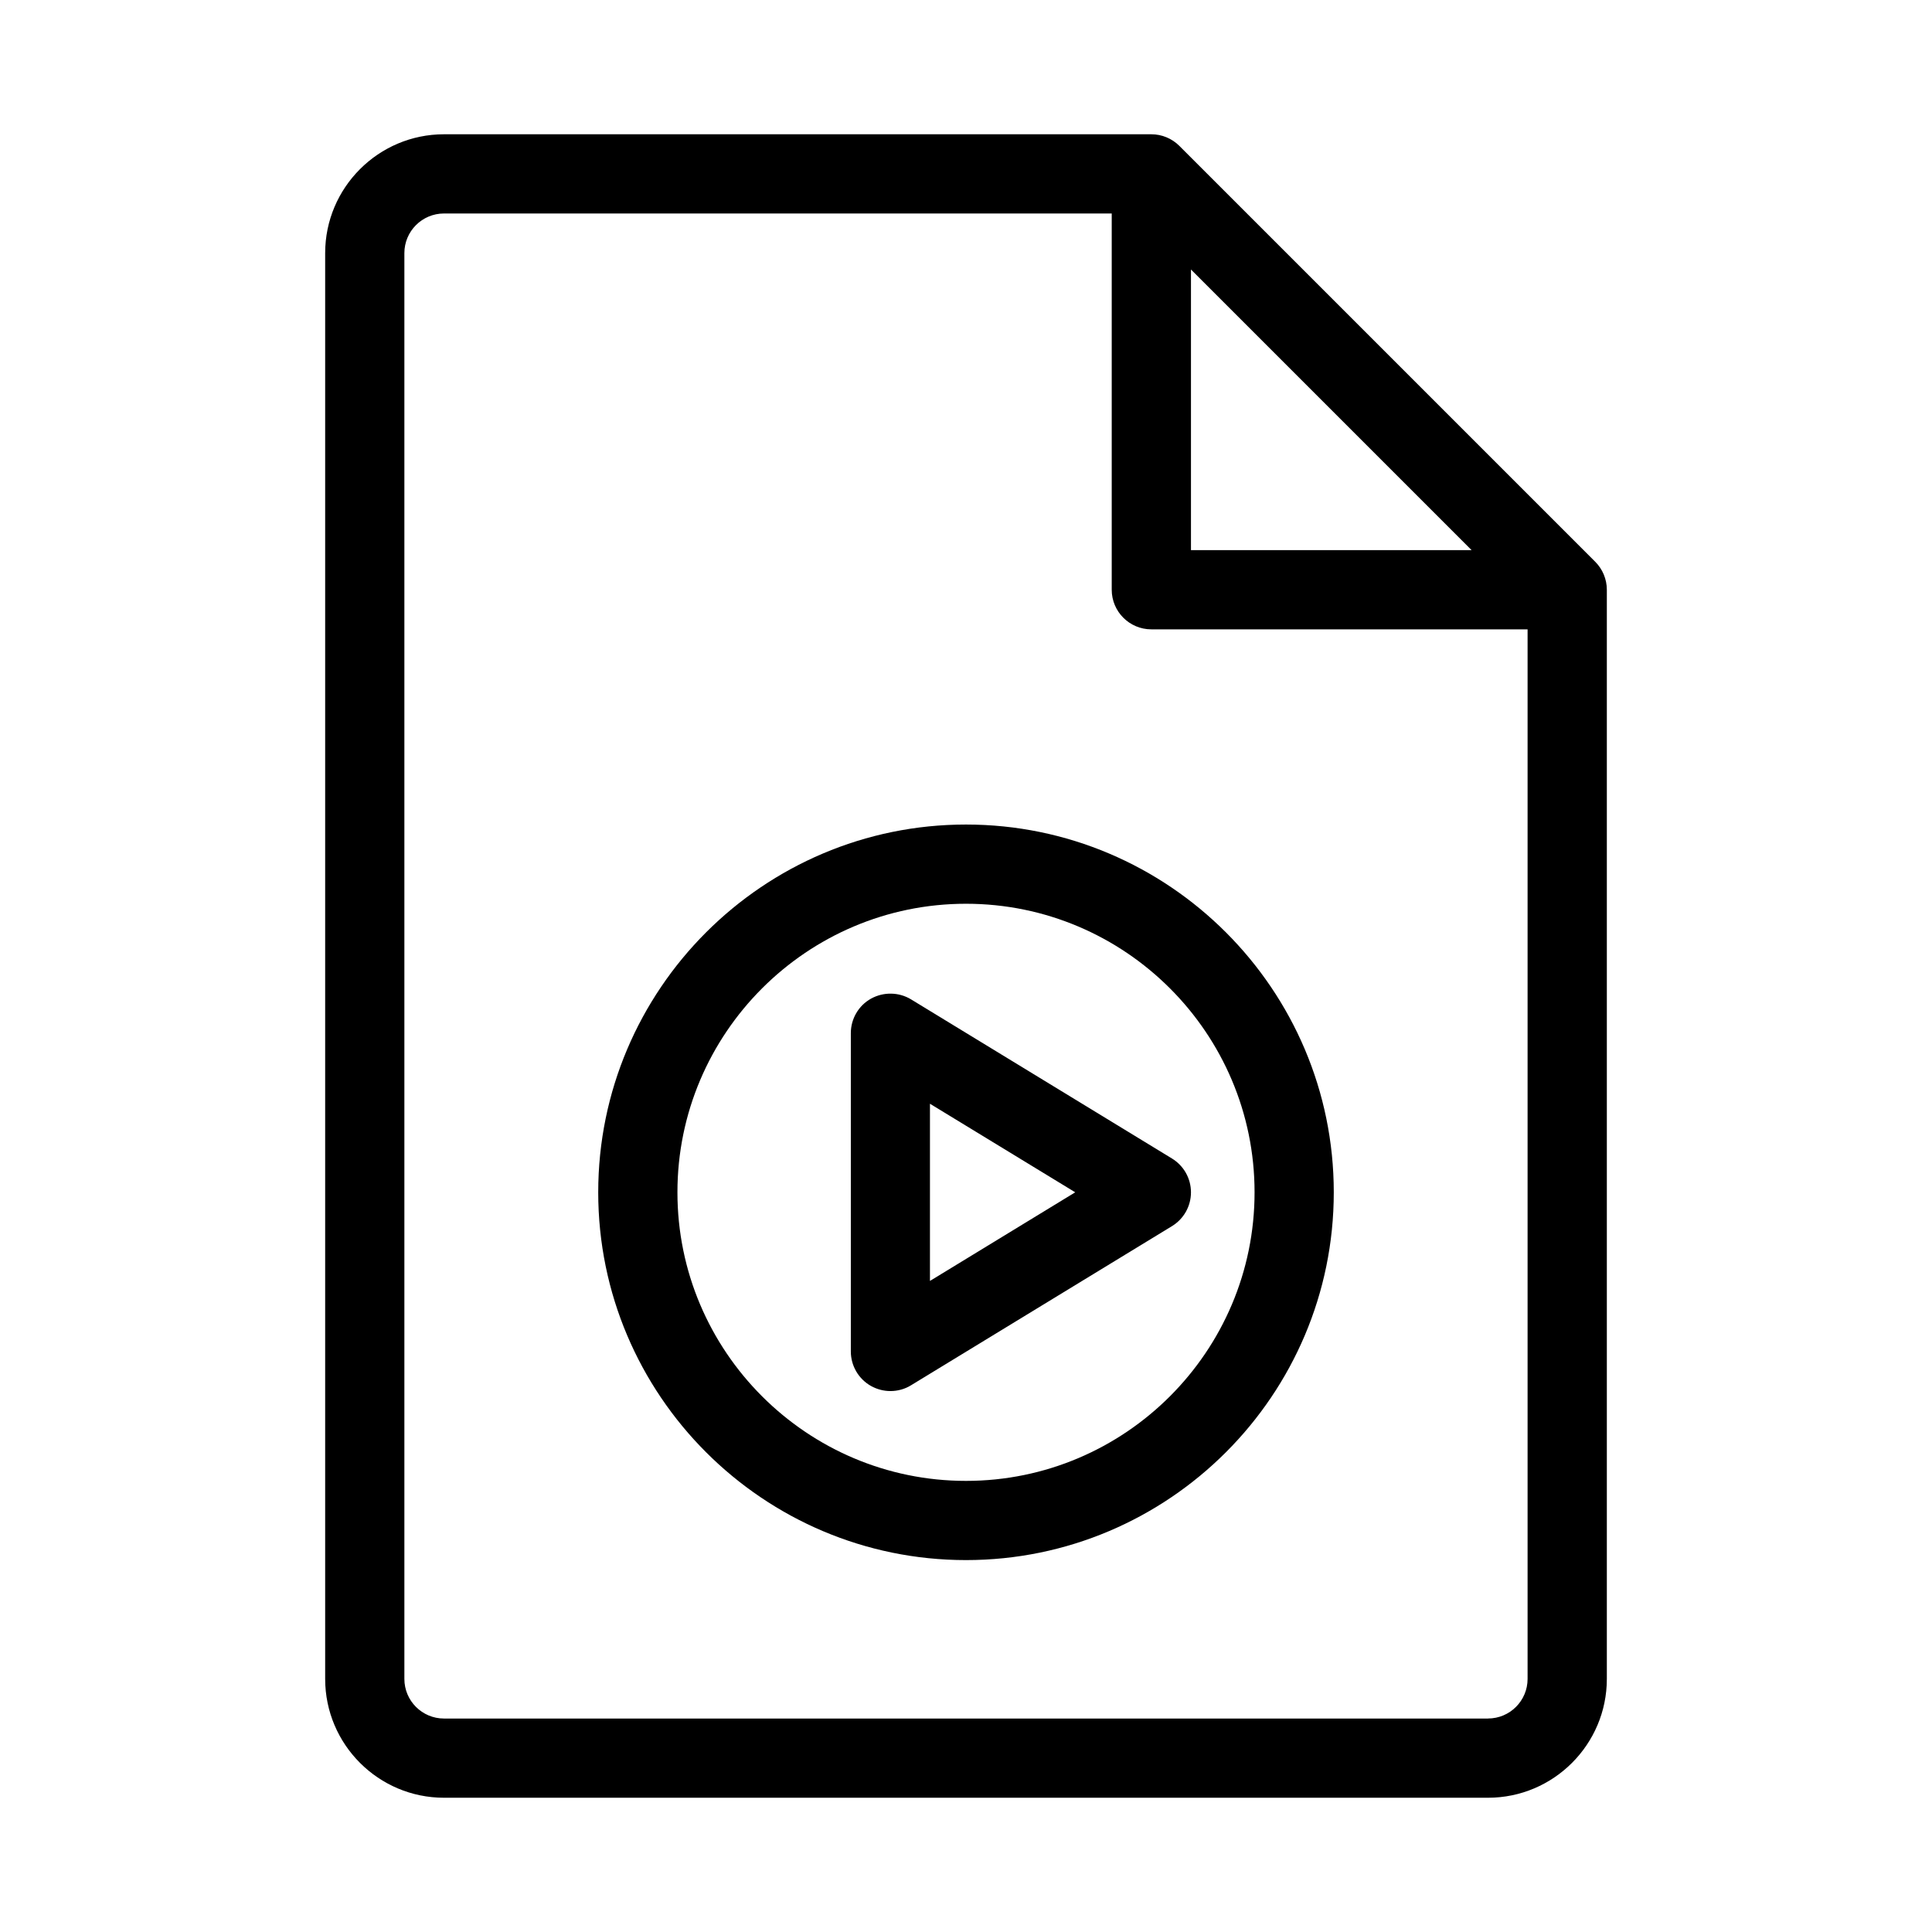
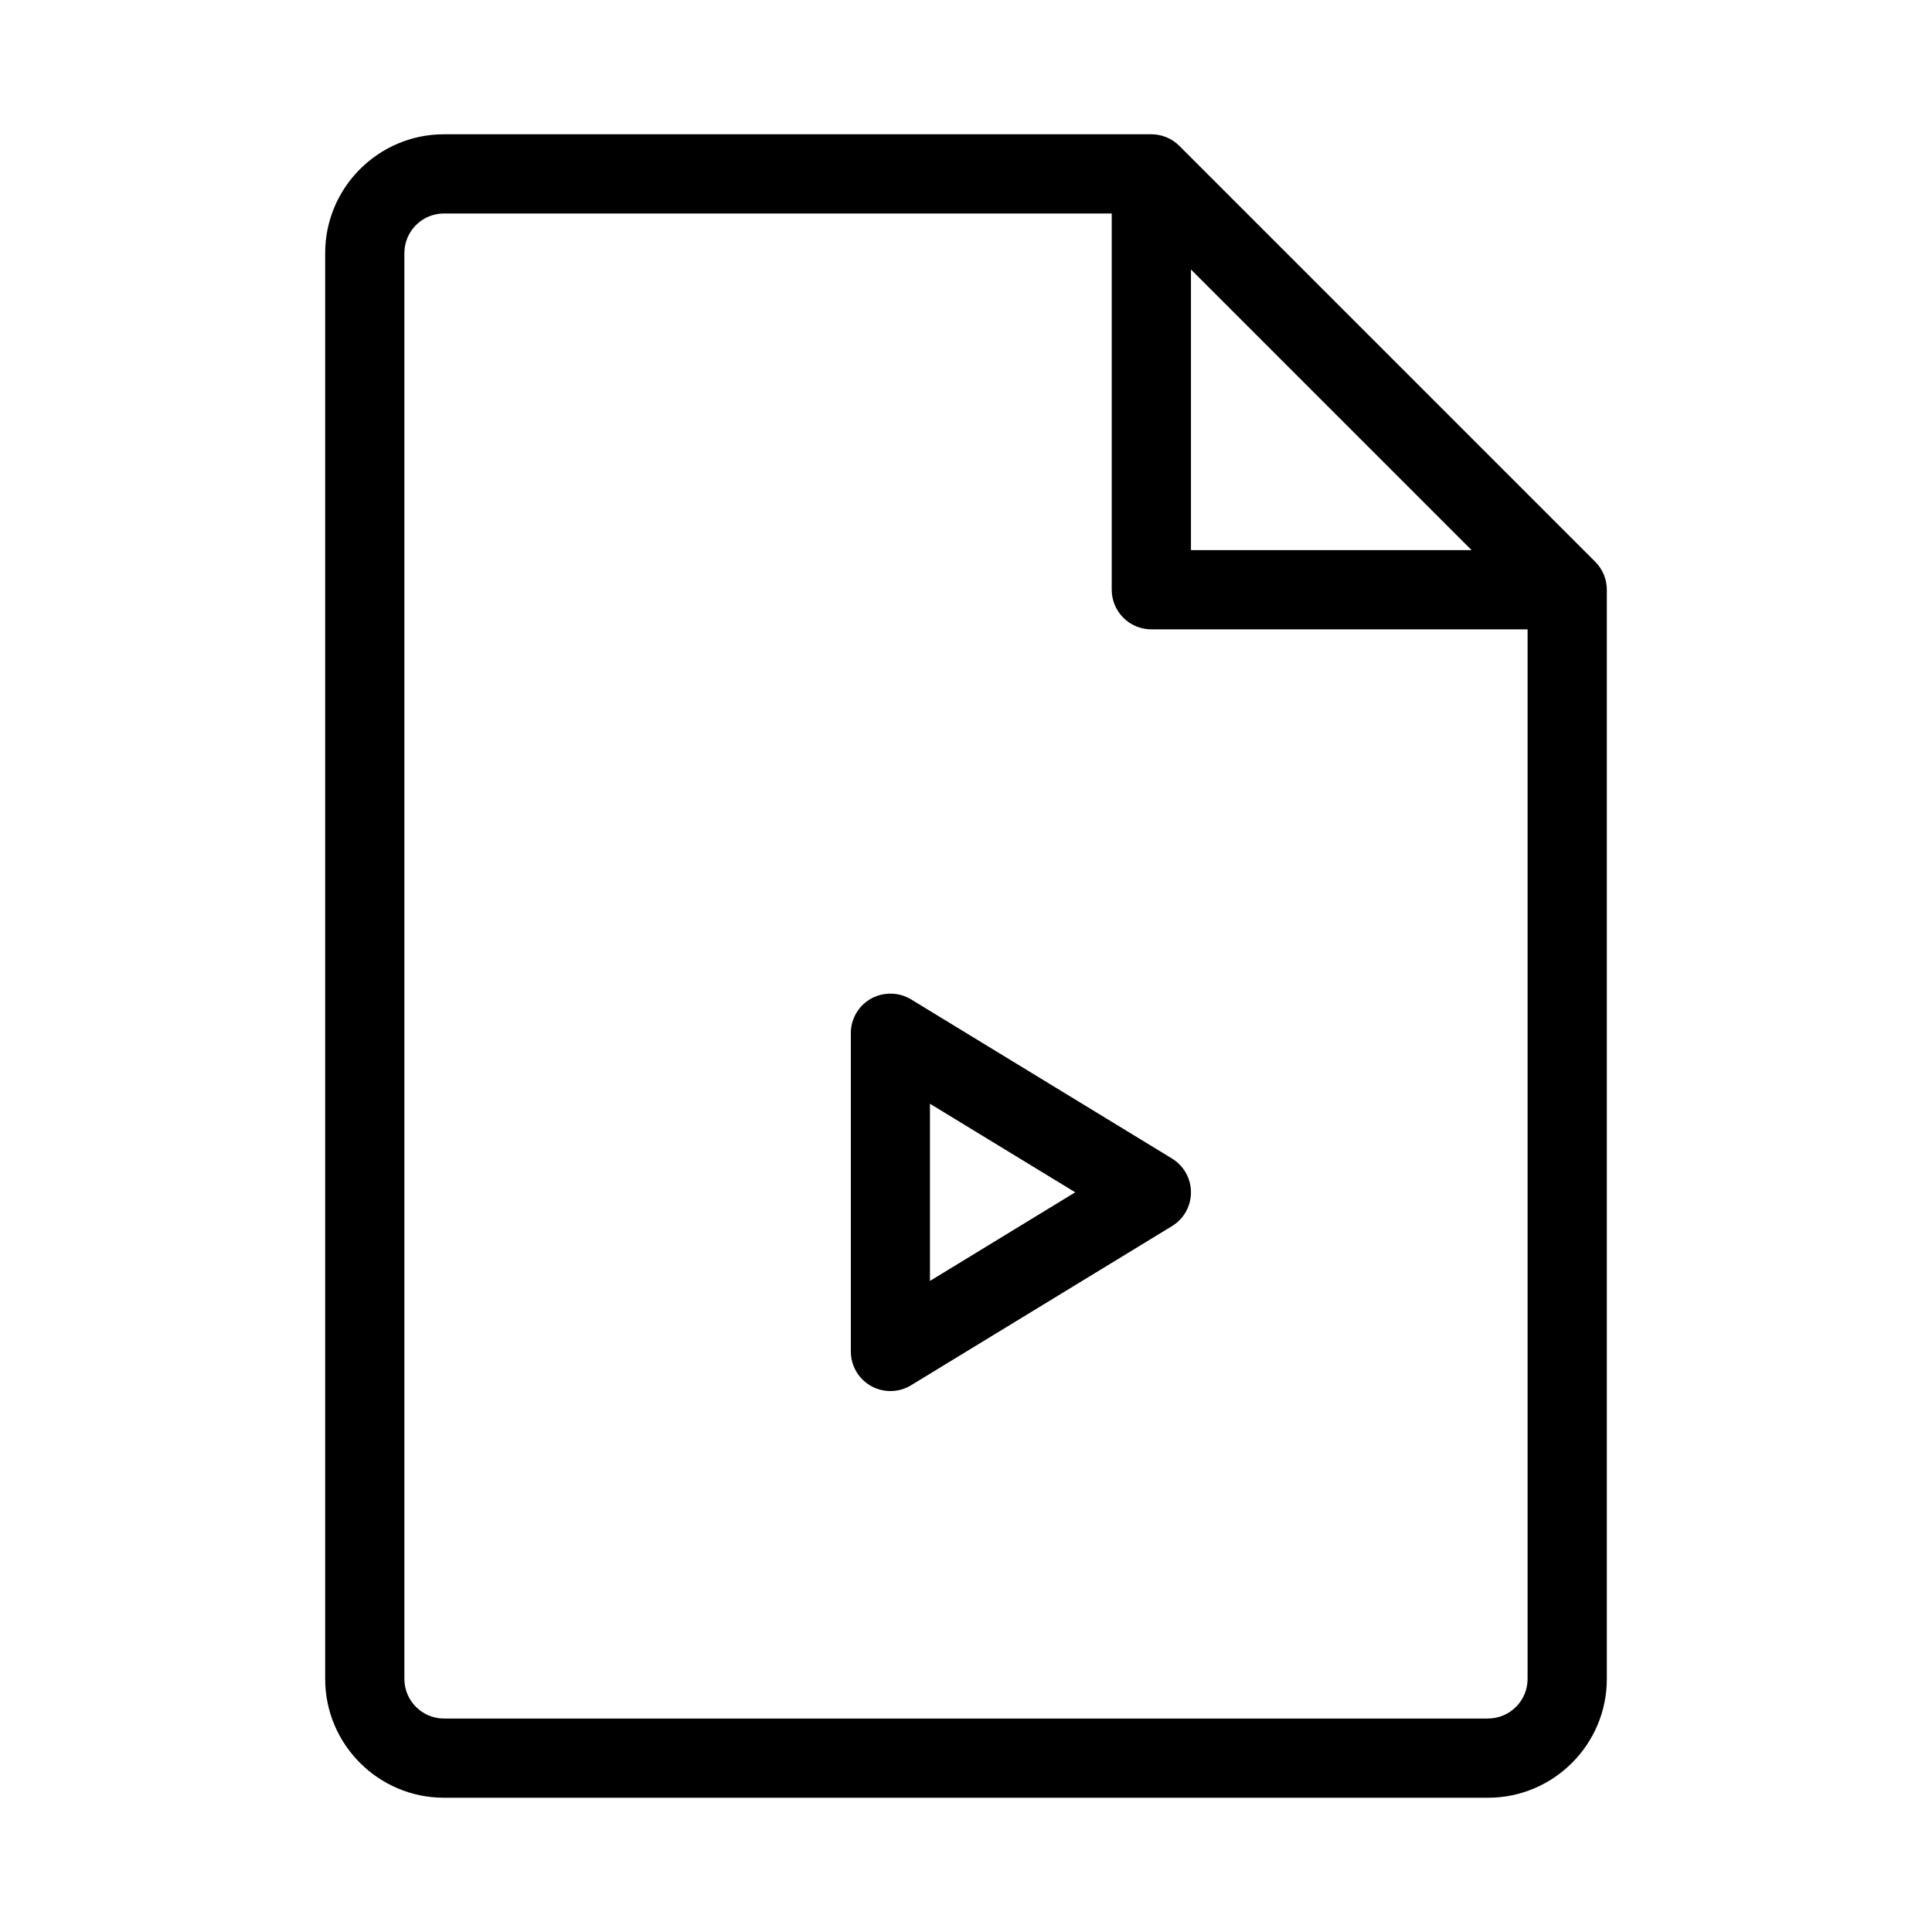
<svg xmlns="http://www.w3.org/2000/svg" fill="#000000" width="800px" height="800px" version="1.1" viewBox="144 144 512 512">
  <g>
    <path d="m566.74 292.86-110.21-110.21c-1.953-1.953-4.621-3.066-7.41-3.066h-187.46c-17.359 0-31.488 14.129-31.488 31.488v377.86c0 17.359 14.129 31.488 31.488 31.488h276.68c17.359 0 31.488-14.129 31.488-31.488v-288.64c0-2.789-1.113-5.457-3.086-7.43zm-107.12-77.441 74.375 74.375h-74.375zm78.719 384.01h-276.68c-5.793 0-10.496-4.703-10.496-10.496v-377.86c0-5.793 4.703-10.496 10.496-10.496h176.96v99.711c0 5.793 4.703 10.496 10.496 10.496h99.711v278.14c0 5.797-4.703 10.496-10.496 10.496z" />
-     <path d="m400 362.51c-53.738 0-97.465 43.727-97.465 97.465-0.004 53.738 43.723 97.465 97.465 97.465 53.738 0 97.465-43.727 97.465-97.465 0-53.738-43.727-97.465-97.465-97.465zm0 173.94c-42.172 0-76.473-34.301-76.473-76.473 0-42.152 34.301-76.473 76.473-76.473s76.473 34.301 76.473 76.473-34.301 76.473-76.473 76.473z" />
    <path d="m374.83 408.65c-3.316 1.848-5.352 5.352-5.352 9.152v84.348c0 3.801 2.059 7.305 5.352 9.152 1.594 0.883 3.359 1.344 5.144 1.344 1.891 0 3.801-0.504 5.457-1.531l69.148-42.172c3.129-1.91 5.039-5.289 5.039-8.965 0-3.672-1.91-7.055-5.039-8.965l-69.148-42.172c-3.234-1.957-7.285-2.019-10.602-0.191zm15.617 27.855 38.5 23.469-38.5 23.488z" />
  </g>
</svg>